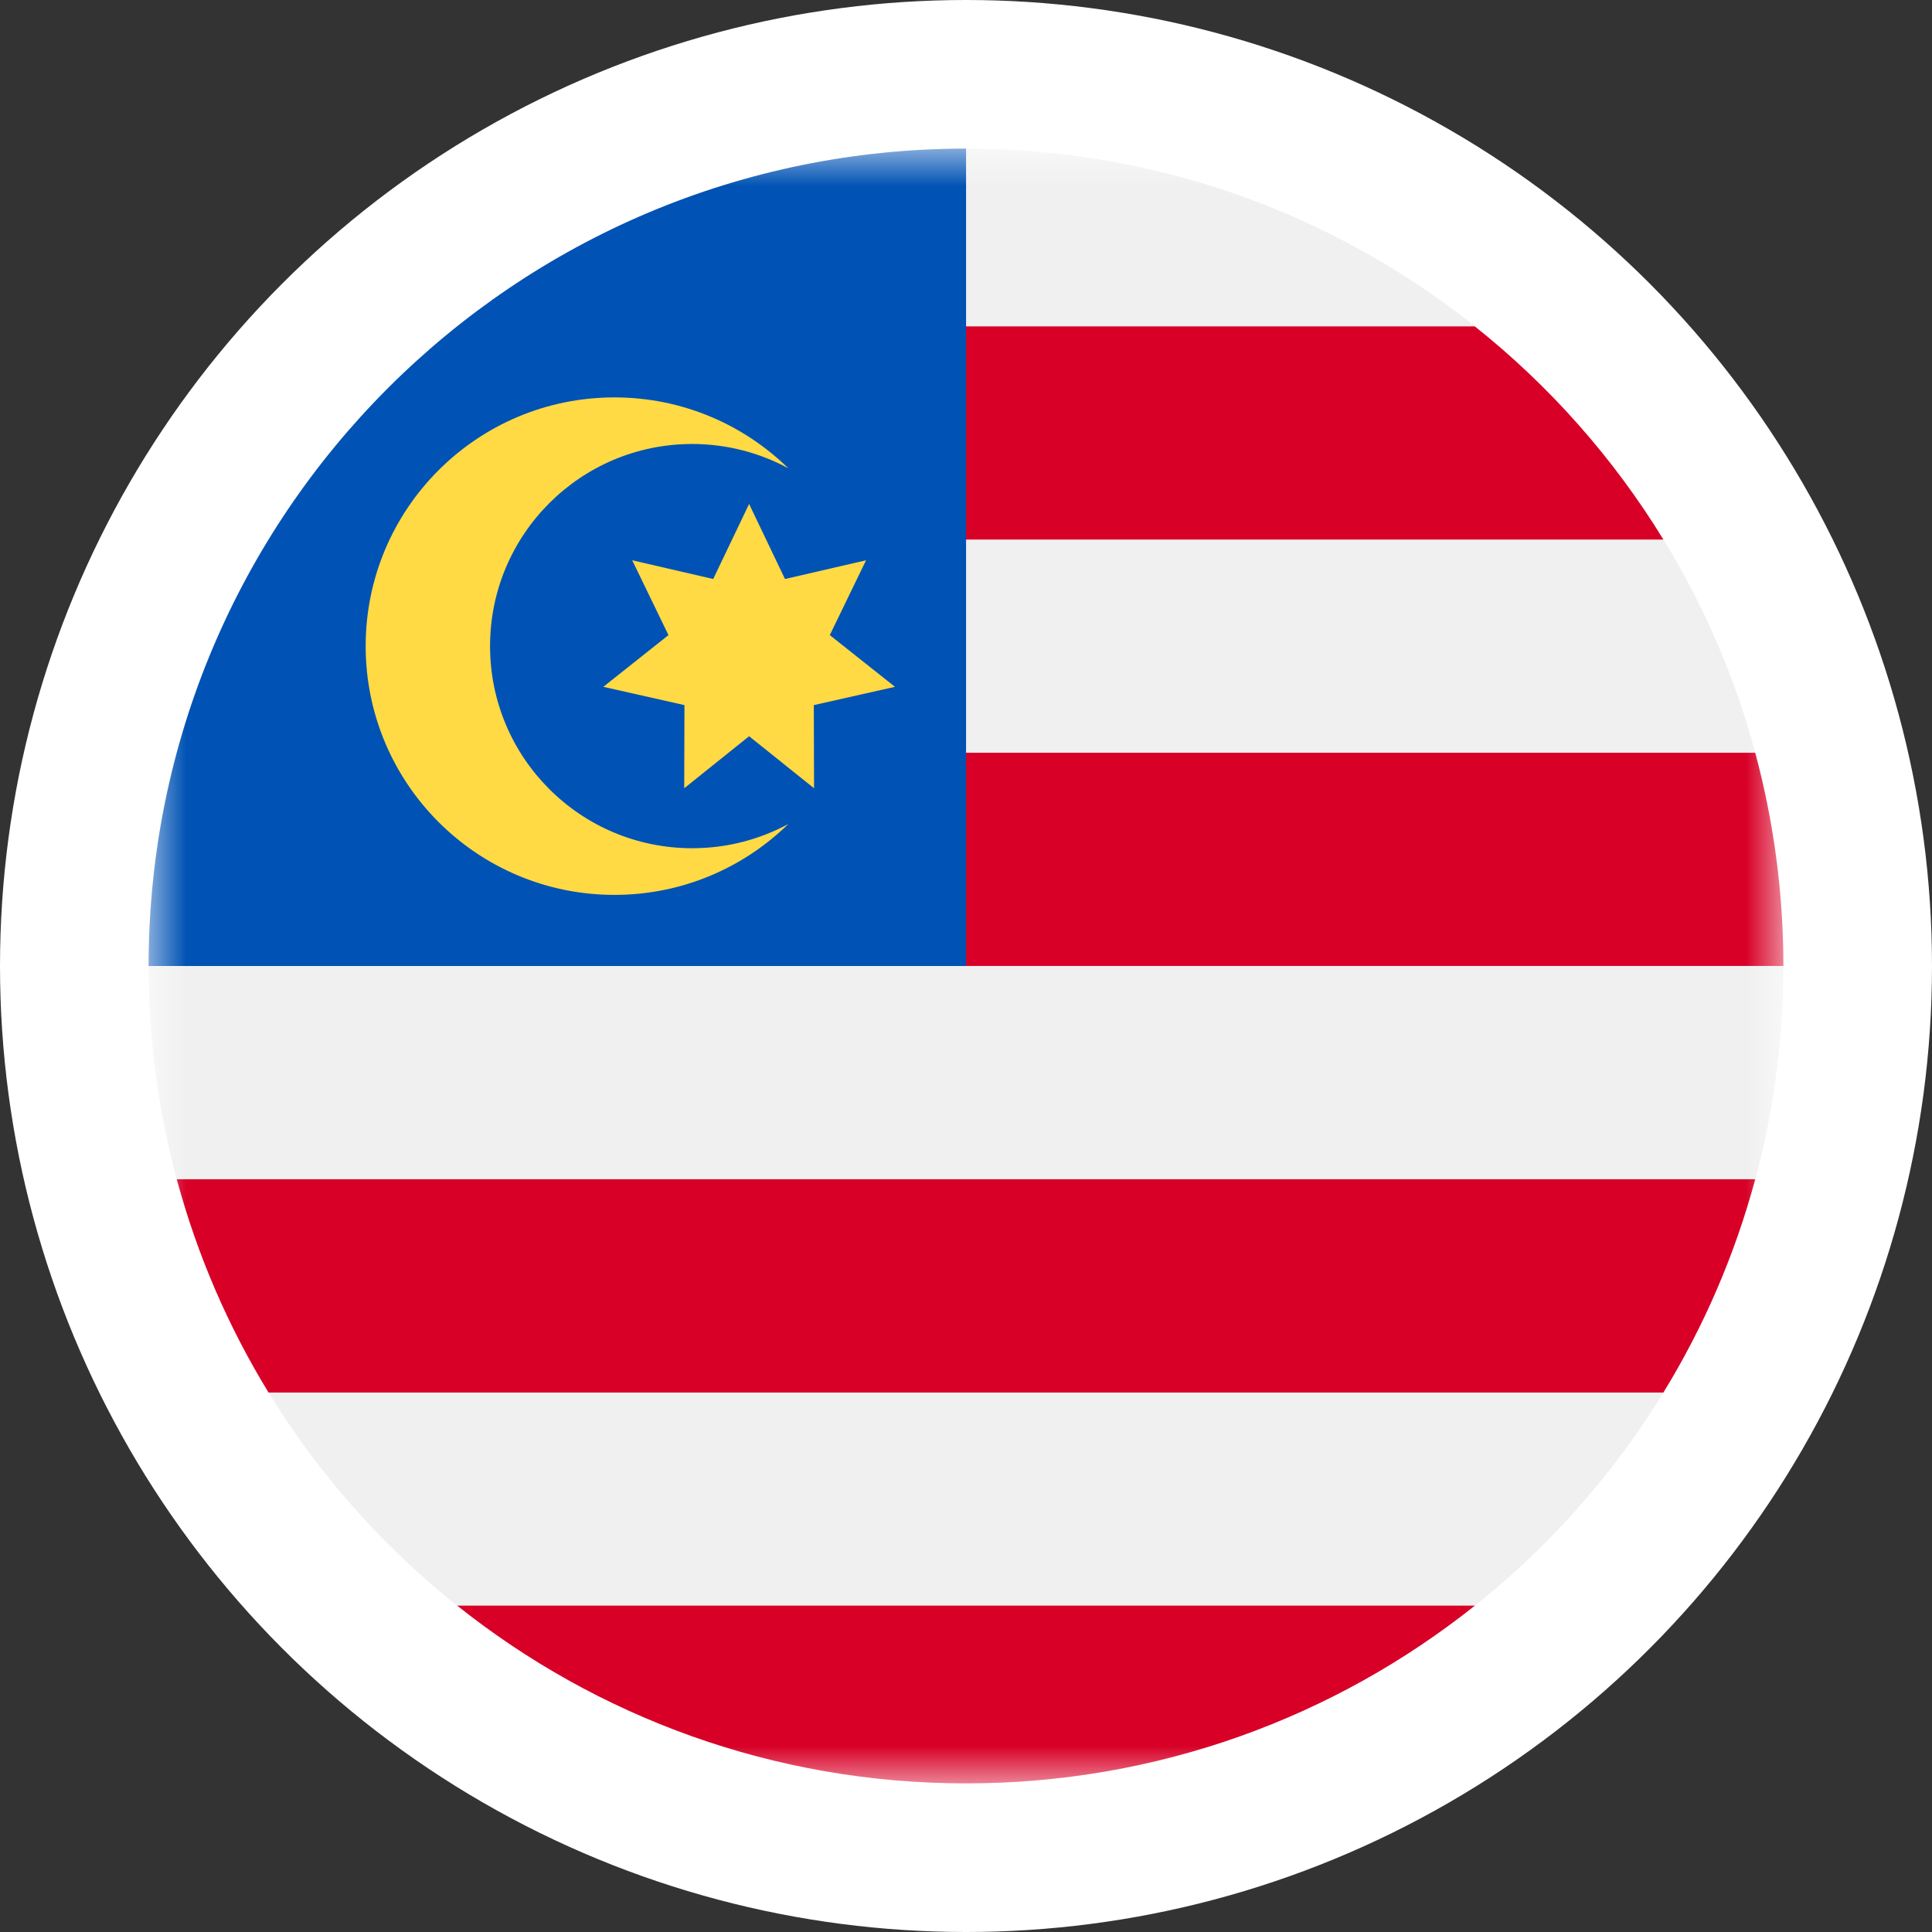
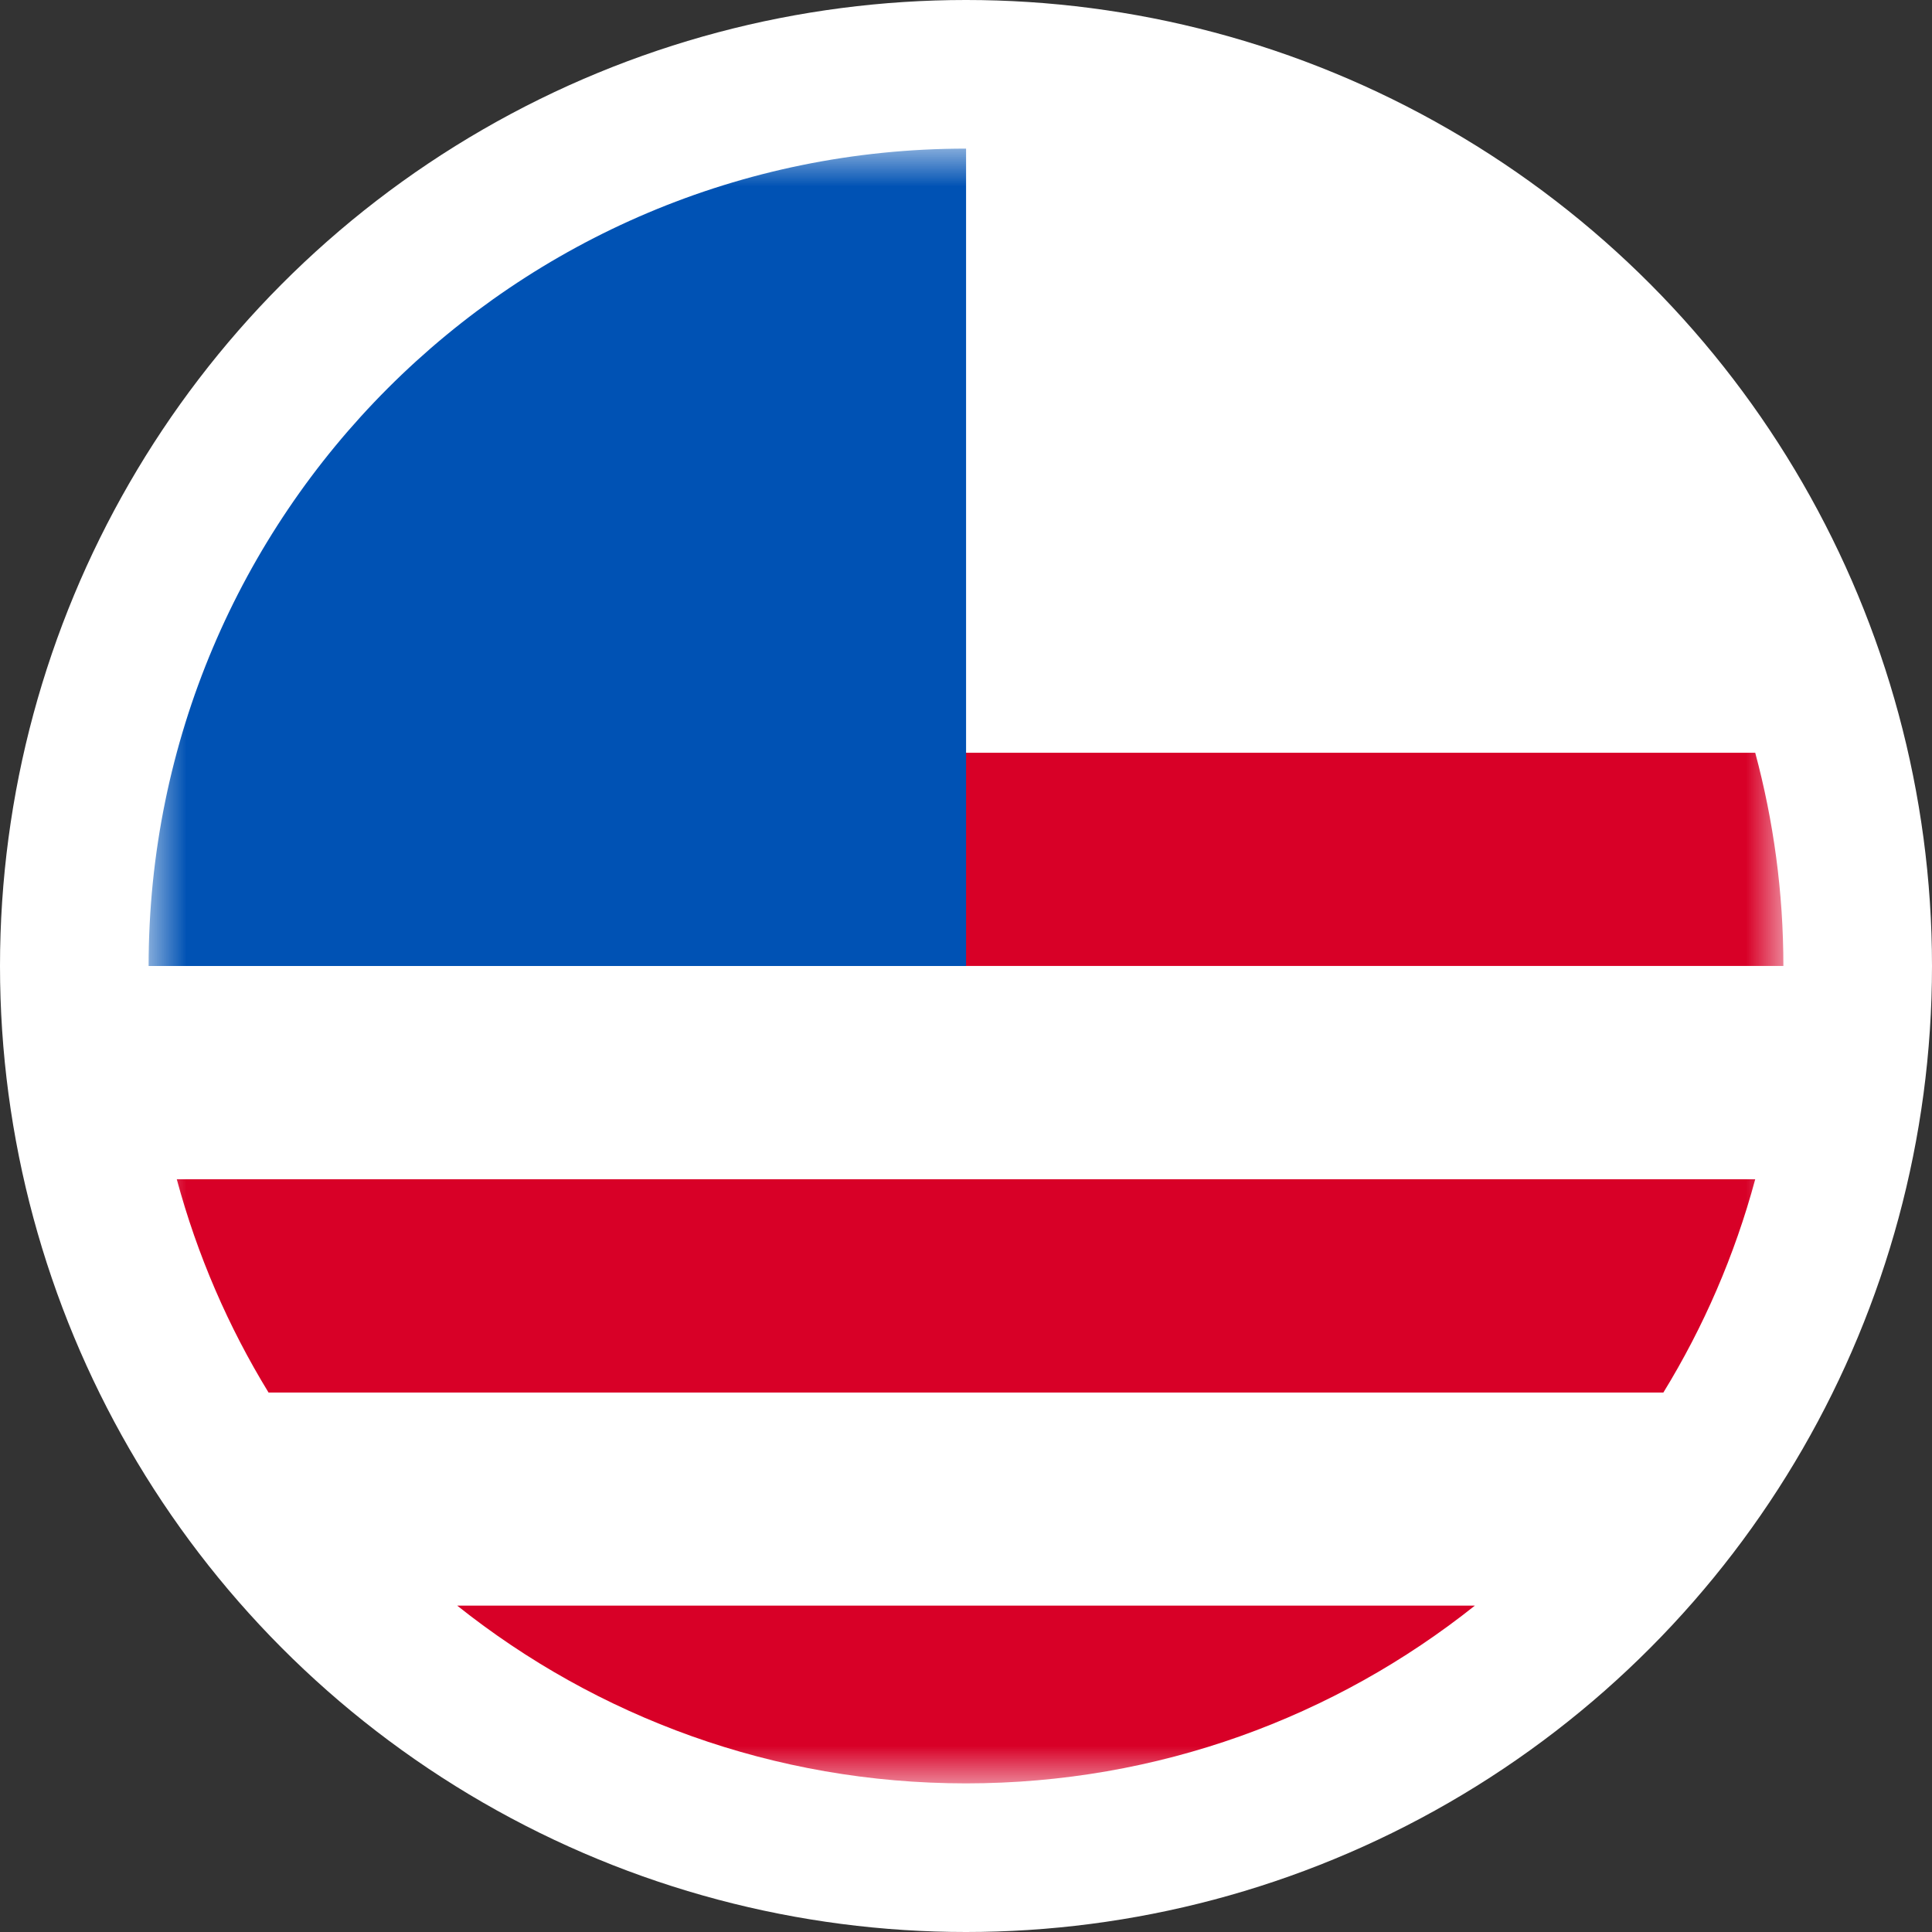
<svg xmlns="http://www.w3.org/2000/svg" width="26" height="26" viewBox="0 0 26 26" fill="none">
  <rect x="0" y="0" width="26" height="26" fill="#333333" stroke="none" />
  <circle cx="13" cy="13" r="13" fill="white" />
  <mask id="mask0_419_166" style="mask-type:luminance" maskUnits="userSpaceOnUse" x="2" y="2" width="22" height="22">
    <path d="M24 2H2V24H24V2Z" fill="white" />
  </mask>
  <g mask="url(#mask0_419_166)">
-     <path d="M13.001 24C19.076 24 24 19.075 24 13C24 6.925 19.076 2 13.001 2C6.925 2 2 6.925 2 13C2 19.075 6.925 24 13.001 24Z" fill="#F0F0F0" />
    <path d="M12.521 12.999H24C24 12.007 23.867 11.045 23.621 10.13H12.521V12.999Z" fill="#D80027" />
-     <path d="M12.521 7.261H22.385C21.712 6.162 20.851 5.191 19.847 4.392H12.521V7.261Z" fill="#D80027" />
    <path d="M13 24C15.589 24 17.968 23.105 19.848 21.608H6.153C8.032 23.105 10.411 24 13 24Z" fill="#D80027" />
    <path d="M3.614 18.74H22.385C22.926 17.858 23.345 16.893 23.621 15.87H2.379C2.655 16.893 3.074 17.858 3.614 18.74Z" fill="#D80027" />
    <path d="M13.001 13C13.001 6.925 13.001 6.209 13.001 2C6.925 2 2 6.925 2 13H13.001Z" fill="#0052B4" />
-     <path d="M9.315 11.415C7.813 11.415 6.595 10.198 6.595 8.695C6.595 7.193 7.813 5.975 9.315 5.975C9.783 5.975 10.224 6.094 10.609 6.302C10.005 5.712 9.18 5.348 8.269 5.348C6.42 5.348 4.921 6.847 4.921 8.695C4.921 10.544 6.42 12.043 8.269 12.043C9.18 12.043 10.005 11.679 10.609 11.089C10.224 11.297 9.783 11.415 9.315 11.415Z" fill="#FFDA44" />
-     <path d="M10.081 6.782L10.564 7.792L11.655 7.54L11.167 8.547L12.044 9.243L10.952 9.489L10.955 10.608L10.081 9.908L9.208 10.608L9.211 9.489L8.119 9.243L8.996 8.547L8.508 7.54L9.598 7.792L10.081 6.782Z" fill="#FFDA44" />
  </g>
</svg>